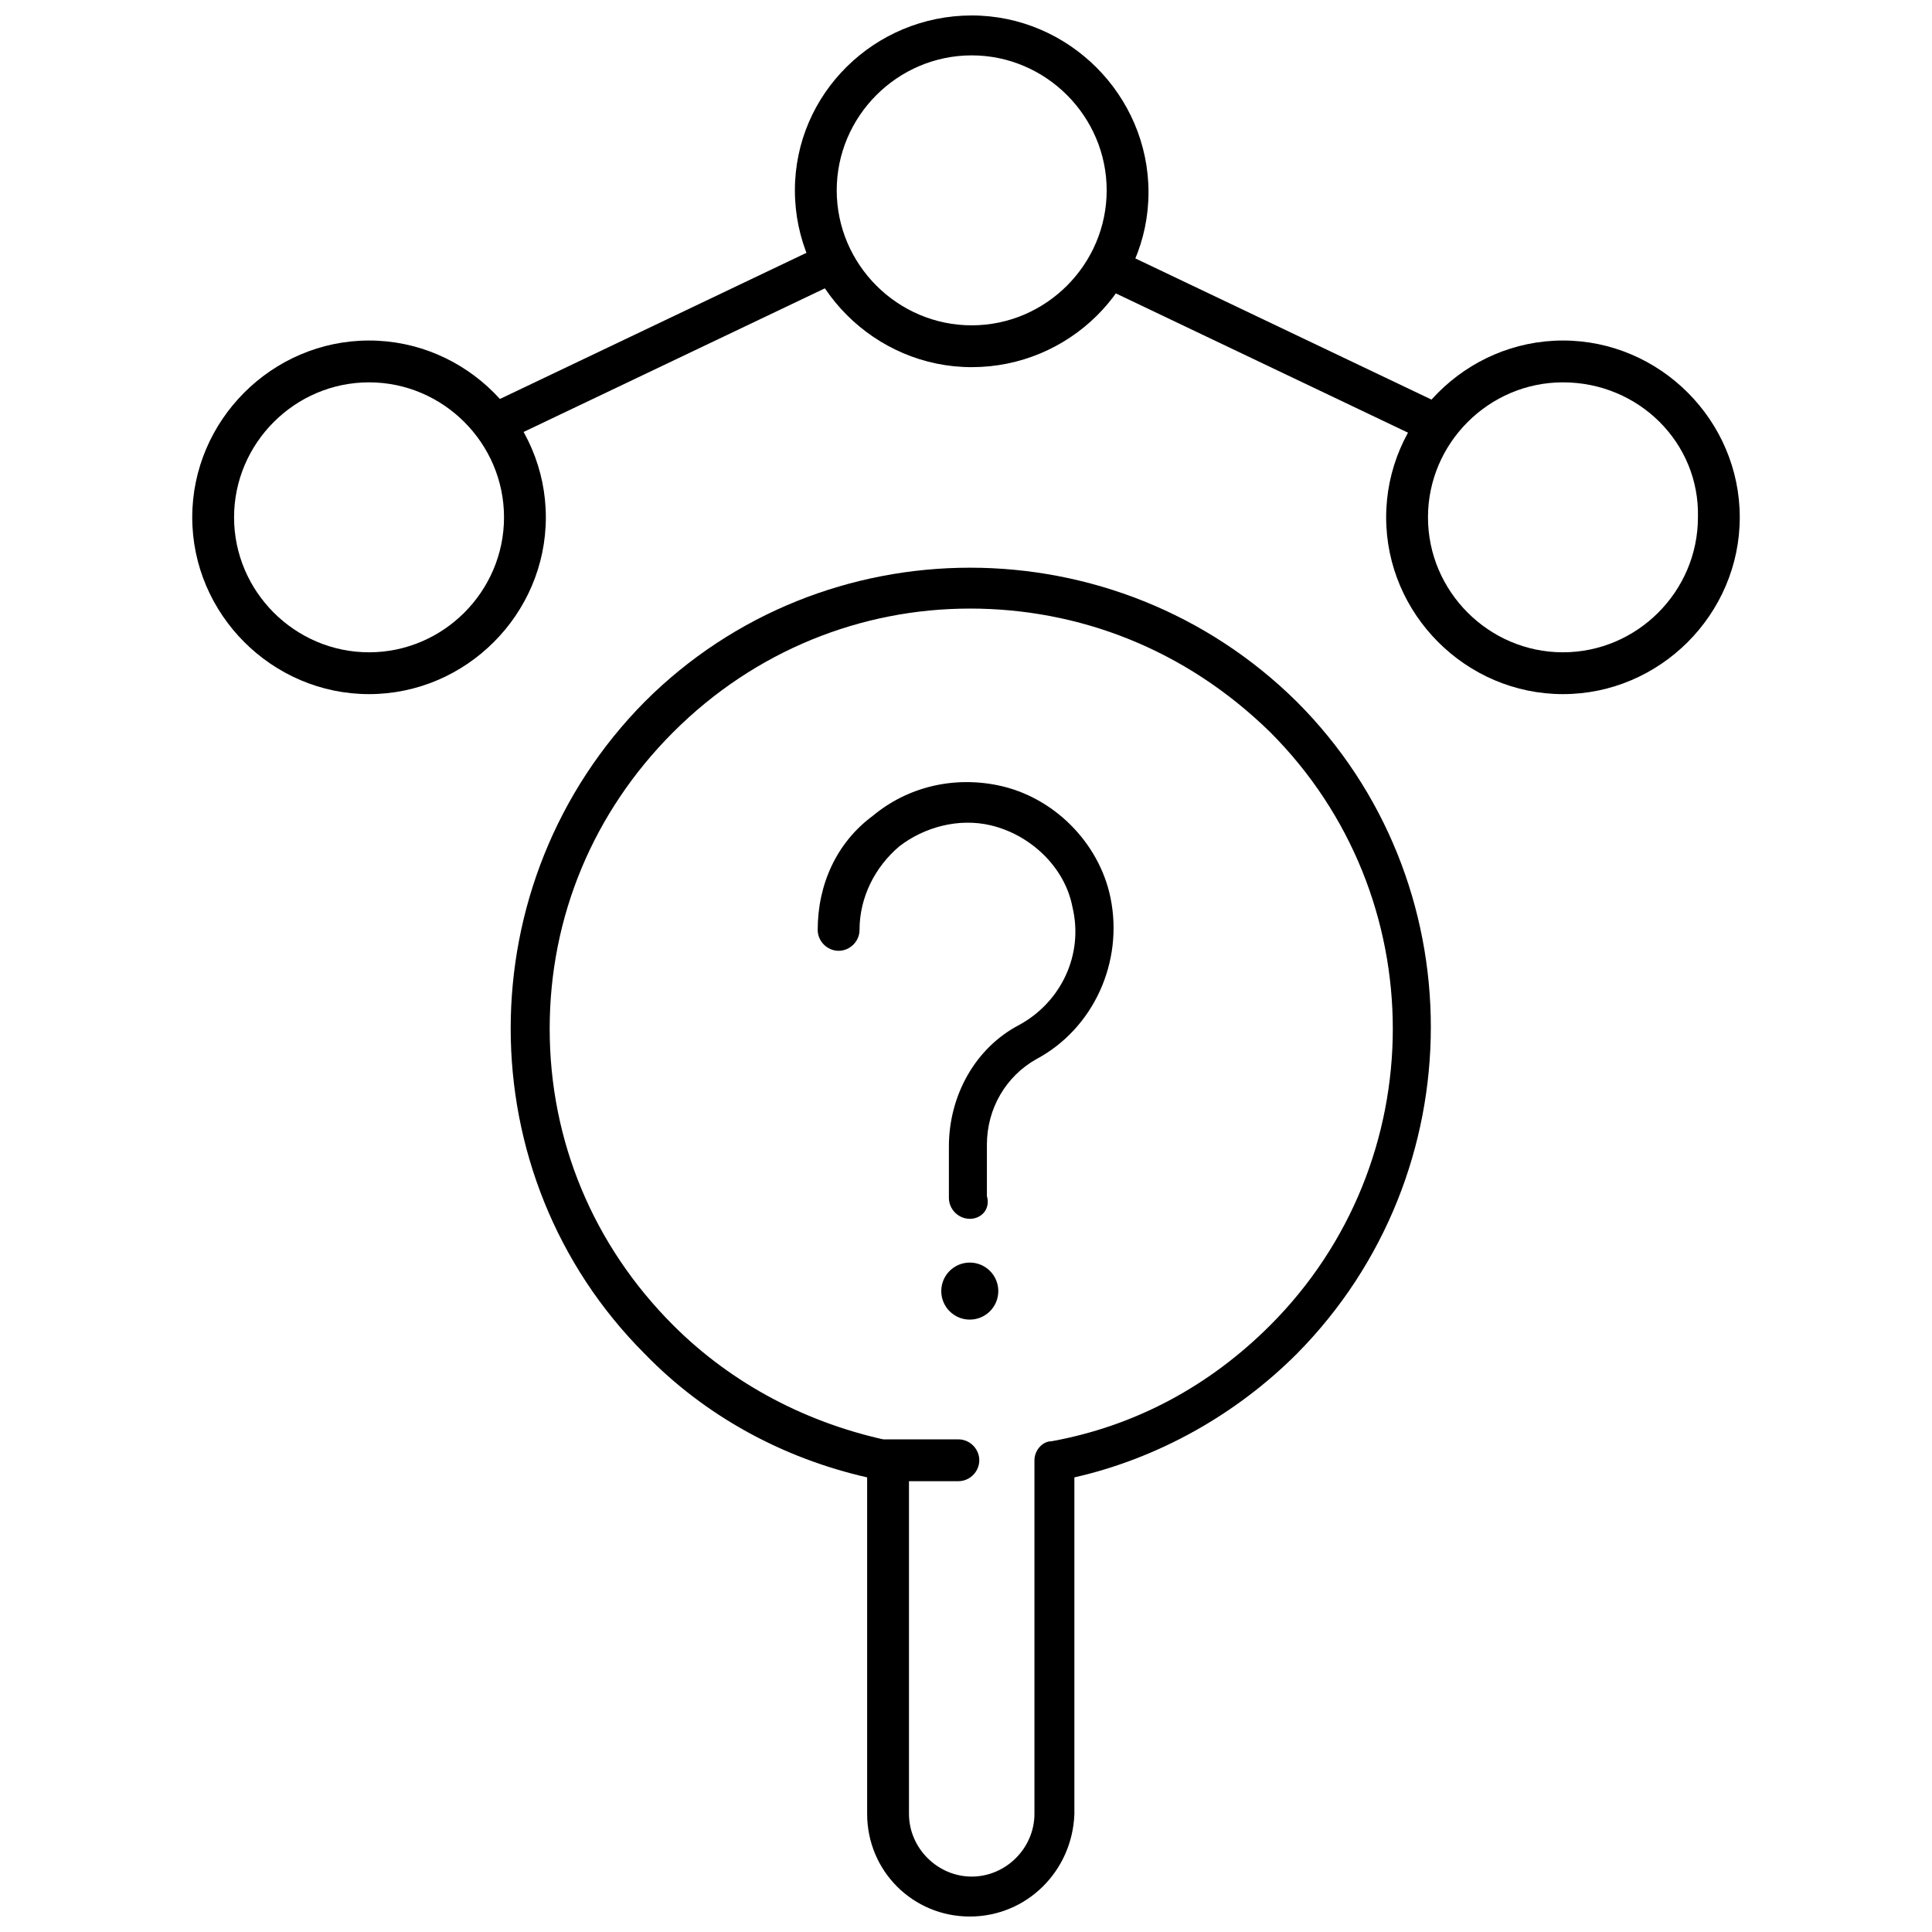
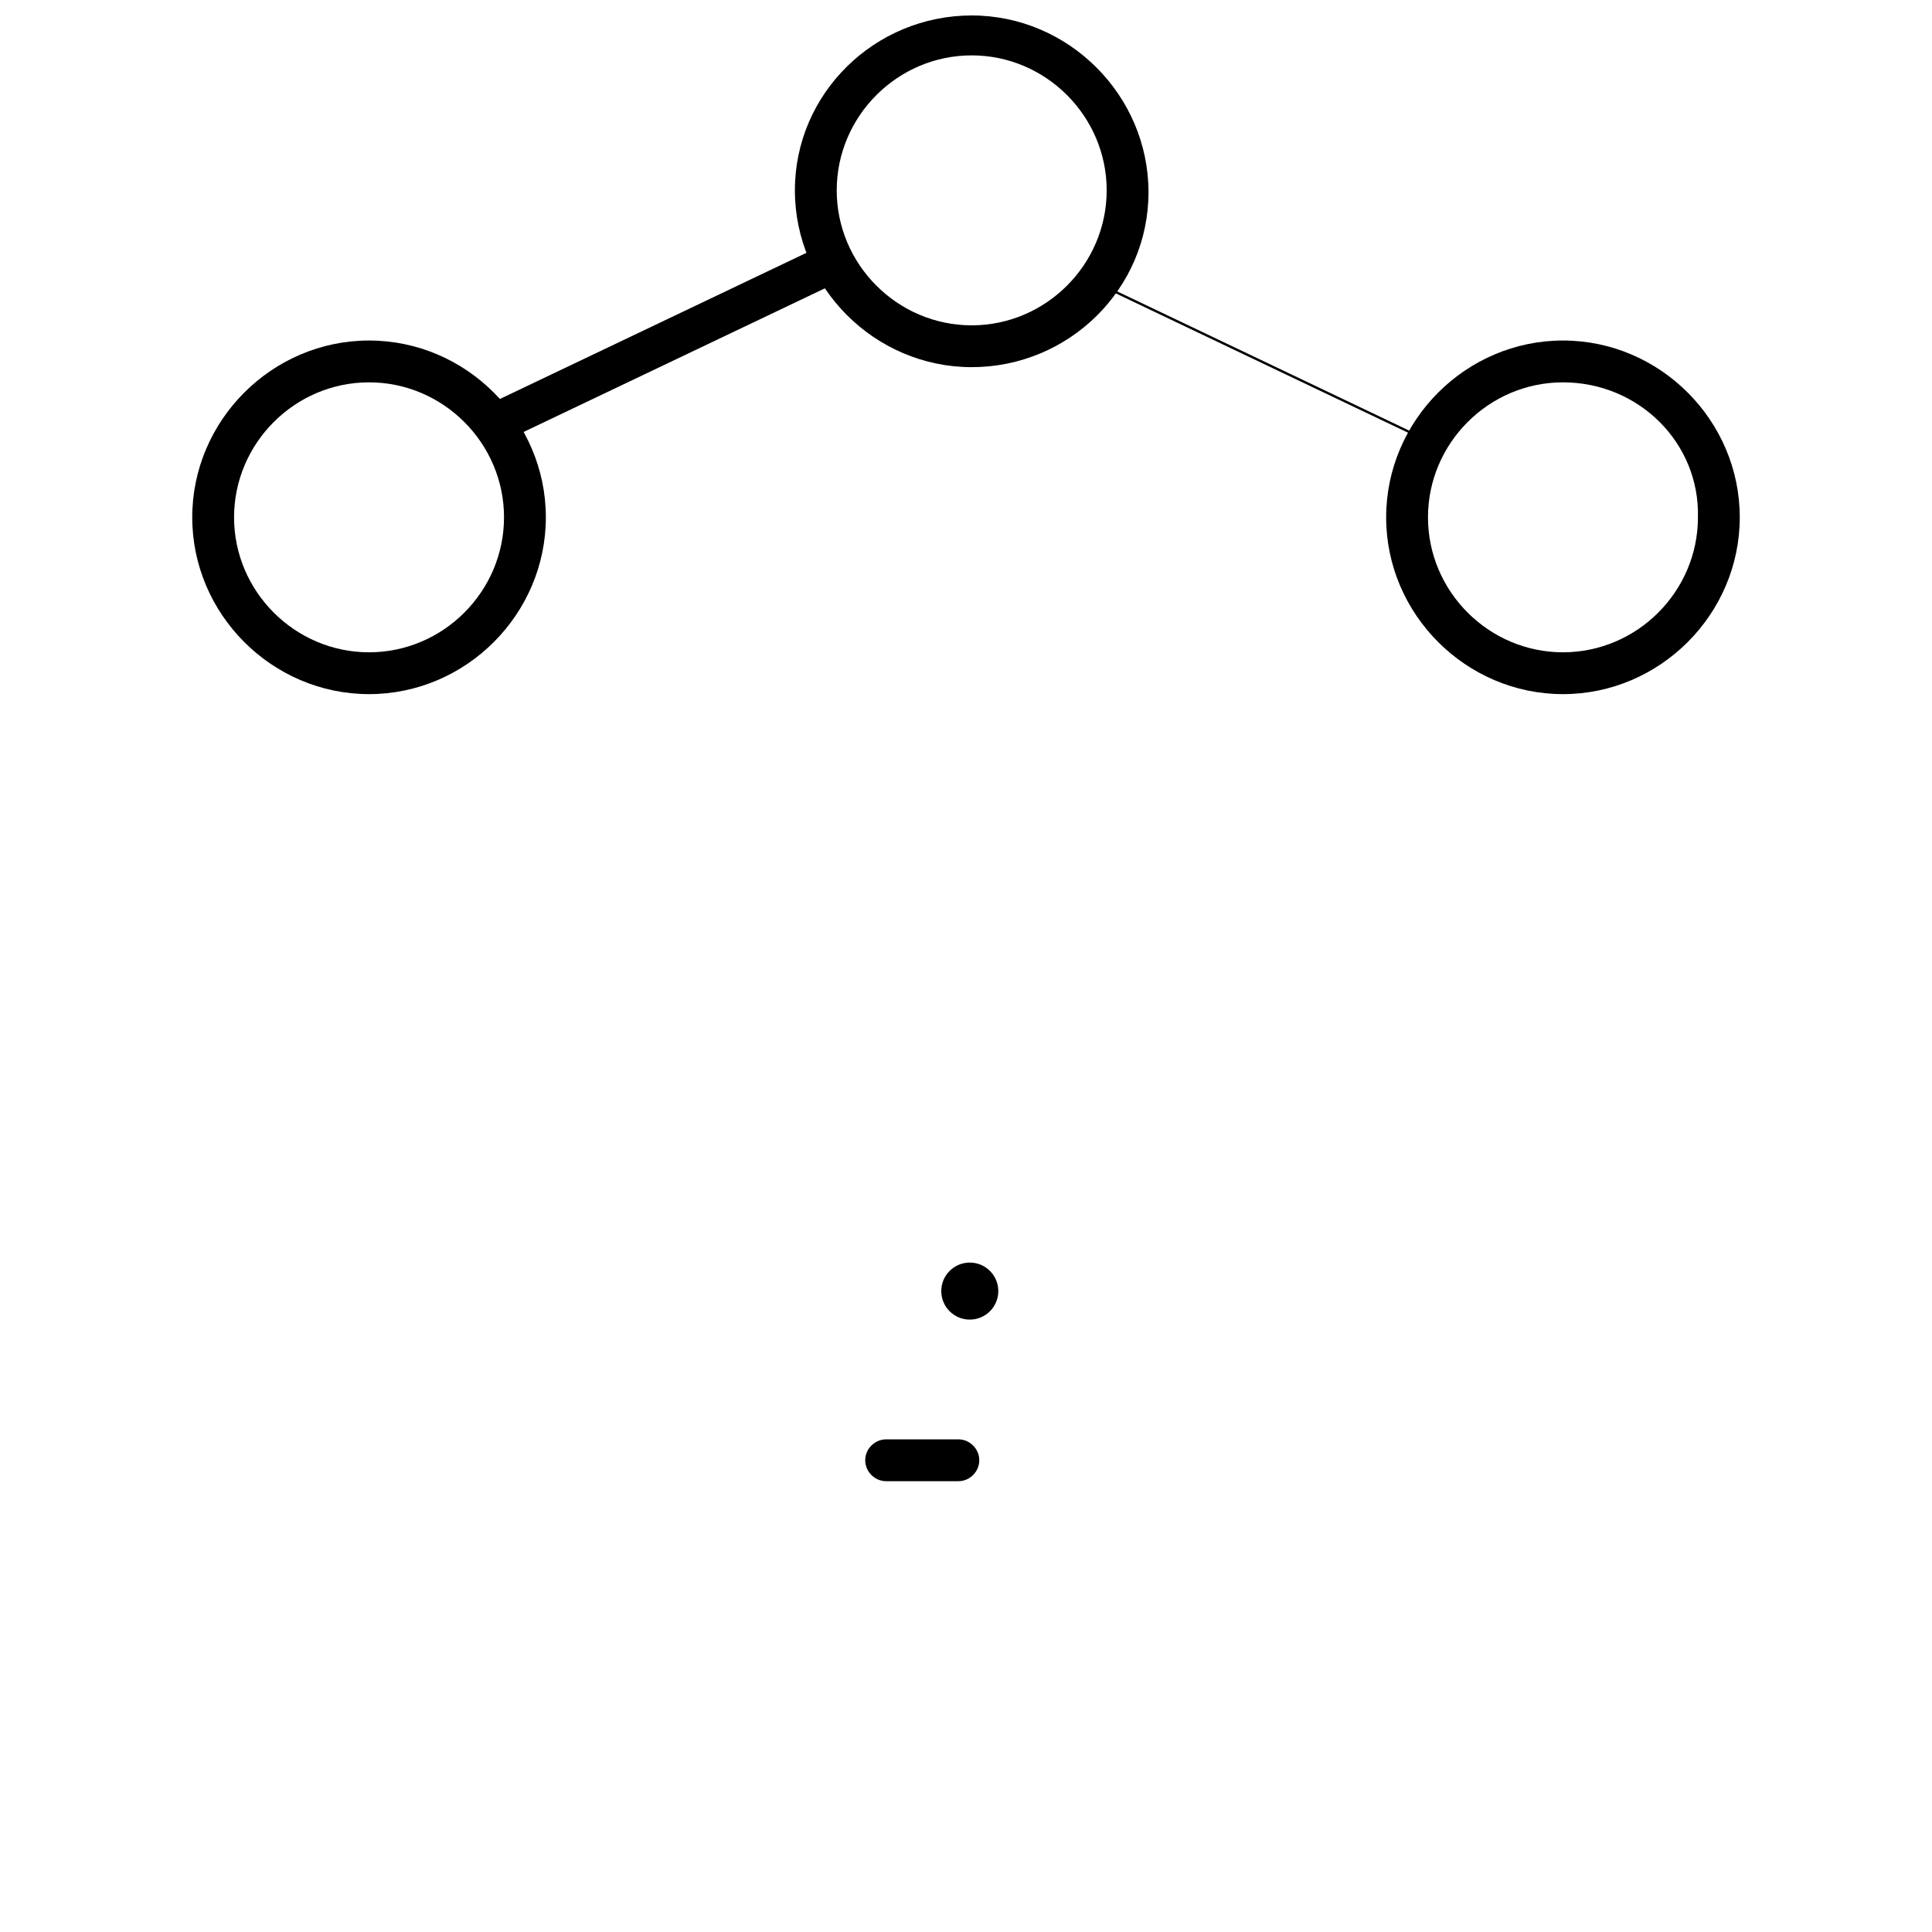
<svg xmlns="http://www.w3.org/2000/svg" width="800px" height="800px" version="1.1" viewBox="144 144 512 512">
  <defs>
    <clipPath id="b">
      <path d="m279 294h245v357.9h-245z" />
    </clipPath>
    <clipPath id="a">
      <path d="m354 148.09h95v93.906h-95z" />
    </clipPath>
  </defs>
  <g clip-path="url(#b)">
-     <path d="m401.01 651.9c-15.113 0-27.207-12.09-27.207-27.207v-89.172c-22.168-5.039-42.824-16.121-58.945-32.746-47.359-47.359-47.359-124.95 0-172.81 47.359-47.359 124.95-47.359 172.81 0 47.359 47.359 47.359 124.95 0 172.81-16.121 16.121-36.777 27.711-58.945 32.746v89.176c-0.508 15.113-12.598 27.203-27.711 27.203zm0-346.62c-28.719 0-56.93 11.082-78.594 32.746-21.16 21.16-32.746 48.871-32.746 78.594 0 29.727 11.586 57.434 32.746 78.594 15.617 15.617 35.77 26.199 57.938 30.73 2.519 0.504 4.535 2.519 4.535 5.039v93.707c0 9.07 7.559 16.625 16.625 16.625 9.07 0 16.625-7.559 16.625-16.625v-93.703c0-2.519 2.016-5.039 4.535-5.039 22.168-4.031 41.816-14.609 57.938-30.73 43.328-43.328 43.328-113.86 0-157.19-22.672-22.168-50.887-32.75-79.602-32.75z" />
-   </g>
+     </g>
  <path d="m397.98 536.53h-19.145c-3.023 0-5.543-2.519-5.543-5.543 0-3.023 2.519-5.543 5.543-5.543h19.145c3.023 0 5.543 2.519 5.543 5.543-0.004 3.023-2.519 5.543-5.543 5.543z" />
-   <path d="m401.01 467c-3.023 0-5.543-2.519-5.543-5.543v-13.602c0-13.602 7.055-26.199 18.641-32.242 11.082-6.047 17.129-18.641 14.105-31.234-2.016-10.578-11.082-19.145-21.664-21.664-8.566-2.016-17.633 0.504-24.184 5.543-6.551 5.543-10.578 13.602-10.578 22.168 0 3.023-2.519 5.543-5.543 5.543-3.023 0-5.543-2.519-5.543-5.543 0-12.09 5.039-23.176 14.609-30.23 9.07-7.559 21.16-10.578 33.25-8.062 14.609 3.023 26.703 15.113 29.727 29.727 3.527 17.129-4.535 34.762-19.648 42.824-8.062 4.535-13.098 13.098-13.098 22.672v13.602c1.008 3.523-1.512 6.043-4.531 6.043z" />
  <path d="m408.56 486.15c0 4.176-3.383 7.559-7.555 7.559-4.176 0-7.559-3.383-7.559-7.559 0-4.172 3.383-7.555 7.559-7.555 4.172 0 7.555 3.383 7.555 7.555" />
  <g clip-path="url(#a)">
    <path d="m401.51 241.3c-25.695 0-46.855-21.16-46.855-46.855 0-25.691 21.16-46.348 46.855-46.348 25.695 0 46.855 21.16 46.855 46.855-0.004 25.691-21.164 46.348-46.855 46.348zm0-82.625c-19.648 0-35.77 16.121-35.77 35.77 0 19.648 16.121 35.77 35.77 35.77 19.648 0 35.77-16.121 35.77-35.77 0-19.645-16.121-35.77-35.77-35.77z" />
  </g>
  <path d="m558.2 327.95c-25.695 0-46.855-21.16-46.855-46.855 0-25.695 21.16-46.855 46.855-46.855 25.695 0 46.855 21.16 46.855 46.855 0 25.695-21.16 46.855-46.855 46.855zm0-82.625c-19.648 0-35.77 16.121-35.77 35.77 0 19.648 16.121 35.77 35.77 35.77 19.648 0 35.77-16.121 35.77-35.77 0.504-19.648-15.617-35.77-35.77-35.77z" />
-   <path d="m524.44 261.45c-1.008 0-1.512 0-2.519-0.504l-86.656-41.312c-2.519-1.512-4.031-4.535-2.519-7.055 1.512-2.519 4.535-4.031 7.055-2.519l86.656 41.312c2.519 1.512 4.031 4.535 2.519 7.055-0.508 2.016-2.523 3.023-4.535 3.023z" />
+   <path d="m524.44 261.45c-1.008 0-1.512 0-2.519-0.504l-86.656-41.312c-2.519-1.512-4.031-4.535-2.519-7.055 1.512-2.519 4.535-4.031 7.055-2.519c2.519 1.512 4.031 4.535 2.519 7.055-0.508 2.016-2.523 3.023-4.535 3.023z" />
  <path d="m241.8 327.95c-25.695 0-46.855-21.16-46.855-46.855 0-25.695 21.16-46.855 46.855-46.855 25.695 0 46.855 21.16 46.855 46.855 0 25.695-21.16 46.855-46.855 46.855zm0-82.625c-19.648 0-35.77 16.121-35.77 35.77 0 19.648 16.121 35.77 35.77 35.77 19.648 0 35.77-16.121 35.77-35.77 0.004-19.648-16.121-35.77-35.77-35.77z" />
  <path d="m275.56 261.45c-2.016 0-4.031-1.008-5.039-3.023-1.512-2.519 0-6.047 2.519-7.055l86.656-41.312c2.519-1.512 6.047 0 7.055 2.519 1.512 2.519 0 6.047-2.519 7.055l-86.656 41.312c-0.504 0.504-1.008 0.504-2.016 0.504z" />
</svg>